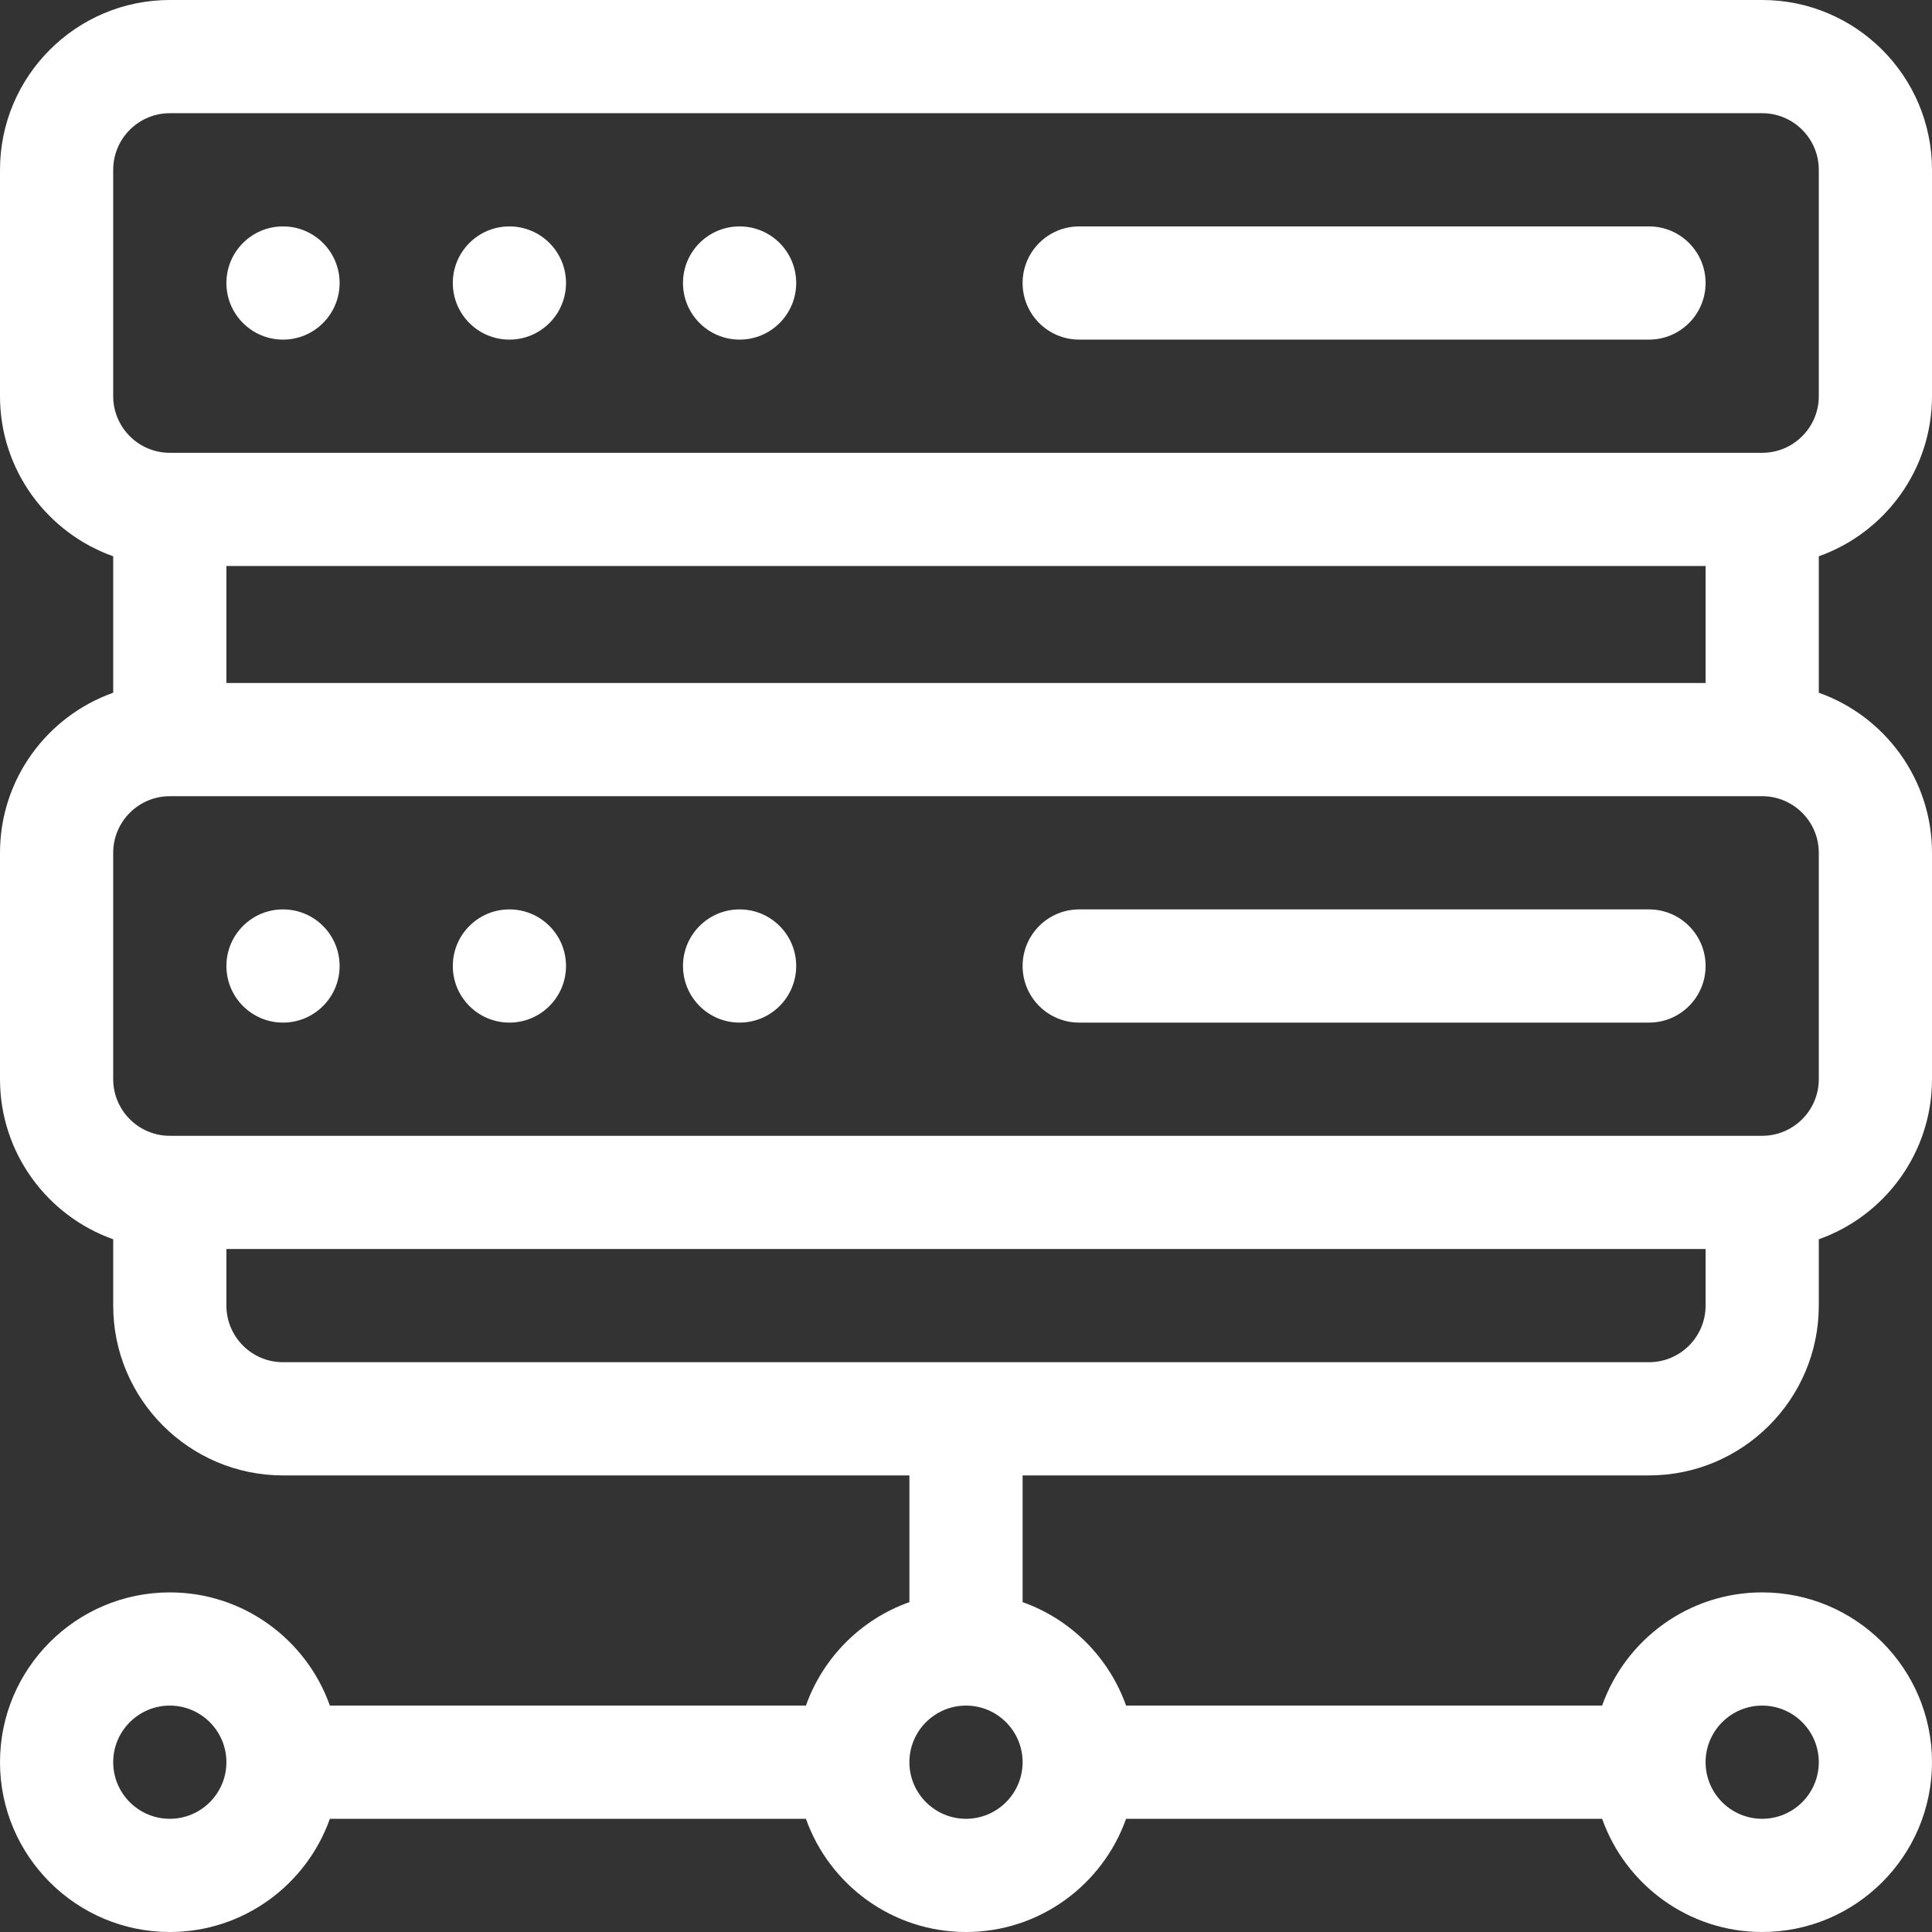
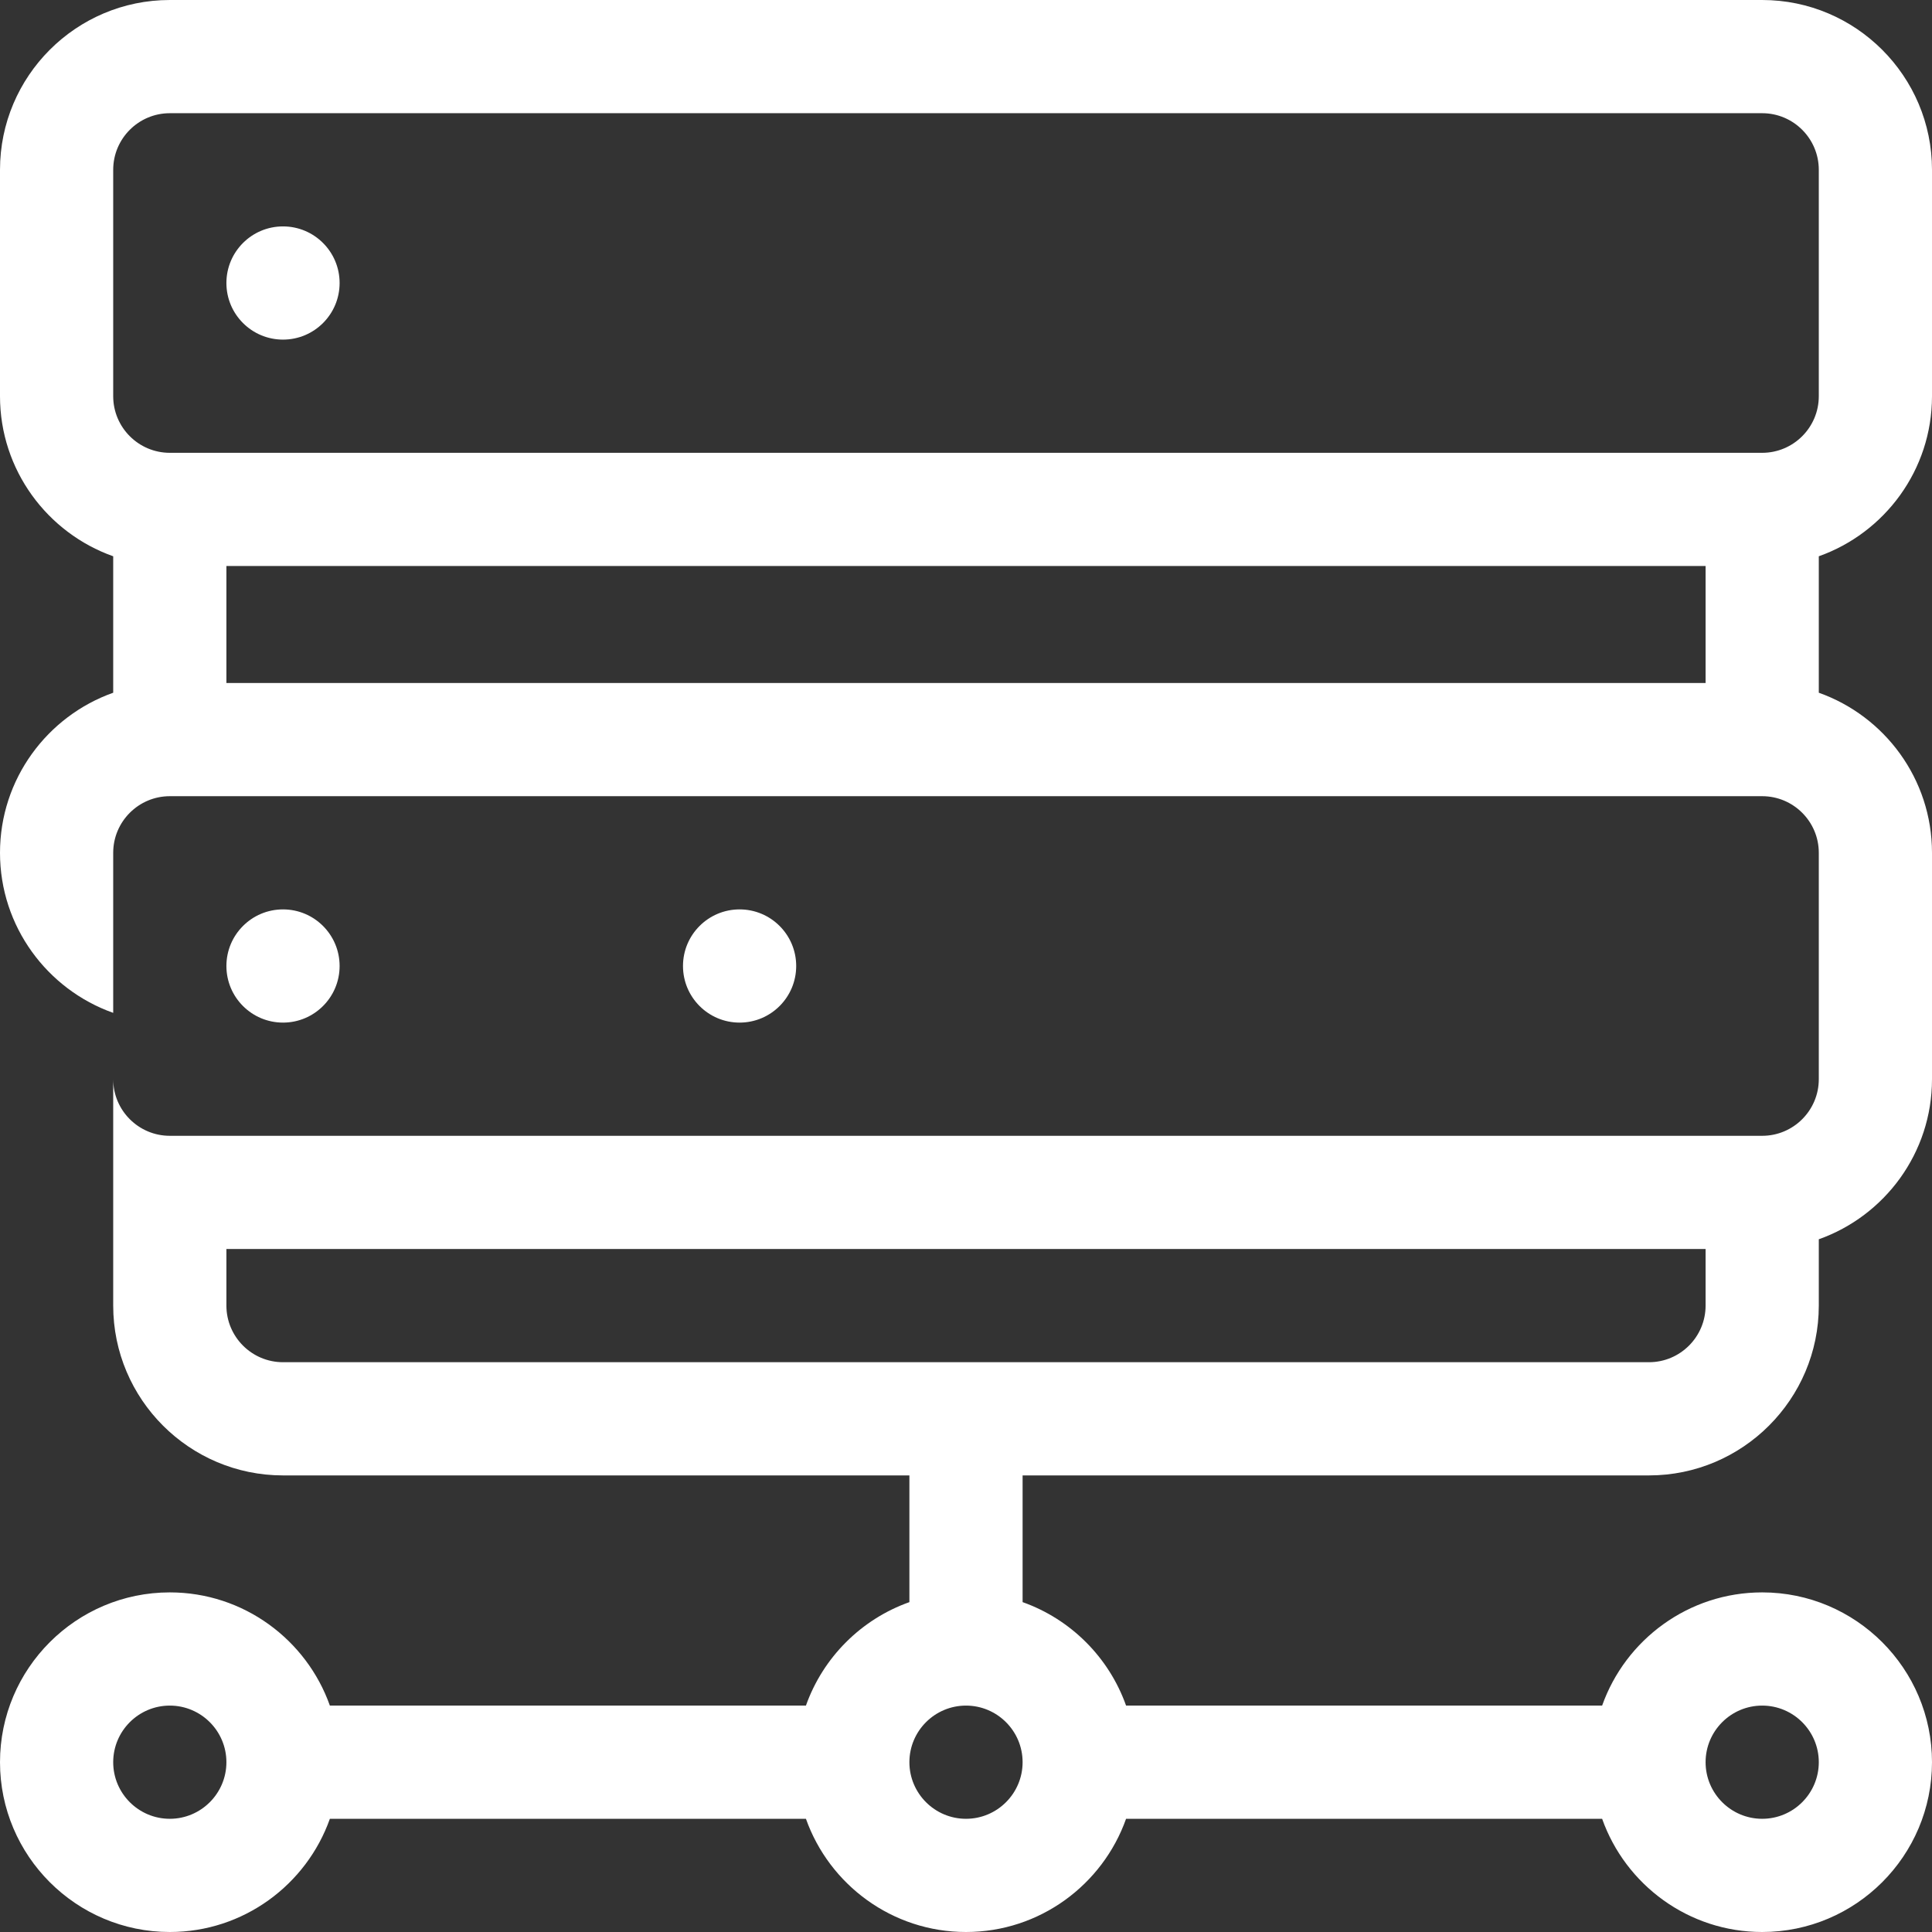
<svg xmlns="http://www.w3.org/2000/svg" version="1.1" width="512" height="512" x="0" y="0" viewBox="0 0 512 512" style="enable-background:new 0 0 512 512" xml:space="preserve" class="">
  <rect x="0" y="0" width="512" height="512" fill="#333333" stroke="none" />
  <g>
    <g>
      <g>
        <circle cx="75" cy="75" r="15" fill="#ffffff" data-original="#000000" style="" class="" />
      </g>
    </g>
    <g>
      <g>
-         <circle cx="135" cy="75" r="15" fill="#ffffff" data-original="#000000" style="" class="" />
+         </g>
+     </g>
+     <g>
+       <g>
+         </g>
+     </g>
+     <g>
+       <g>
+         <path d="M512,105V45c0-24.813-20.187-45-45-45H45C20.187,0,0,20.187,0,45v60c0,19.555,12.541,36.228,30,42.42v36.161    C12.541,189.772,0,206.445,0,226c0,19.555,12.541,36.228,30,42.42V346c0,24.813,20.187,45,45,45h166v33.58    c-12.764,4.527-22.893,14.656-27.42,27.42H87.42c-6.192-17.458-22.865-30-42.42-30c-24.813,0-45,20.187-45,45s20.187,45,45,45    c19.555,0,36.228-12.542,42.42-30h126.16c6.192,17.458,22.865,30,42.42,30s36.228-12.542,42.42-30h126.16    c6.192,17.458,22.865,30,42.42,30c24.813,0,45-20.187,45-45s-20.187-45-45-45c-19.555,0-36.228,12.542-42.42,30H298.42    c-4.527-12.764-14.656-22.893-27.42-27.42V391h166c24.813,0,45-20.187,45-45v-17.58c17.459-6.192,30-22.865,30-42.42v-60    c0-19.555-12.541-36.228-30-42.42v-36.16C499.459,141.228,512,124.555,512,105z M45,482c-8.271,0-15-6.729-15-15s6.729-15,15-15    s15,6.729,15,15S53.271,482,45,482z M467,452c8.271,0,15,6.729,15,15s-6.729,15-15,15s-15-6.729-15-15S458.729,452,467,452z     M256,482c-8.271,0-15-6.729-15-15s6.729-15,15-15s15,6.729,15,15S264.271,482,256,482z M452,346c0,8.271-6.729,15-15,15H75    c-8.271,0-15-6.729-15-15v-15h392V346z M482,286c0,8.271-6.729,15-15,15H45c-8.271,0-15-6.729-15-15v-60c0-8.271,6.729-15,15-15    h422c8.271,0,15,6.729,15,15V286z M60,181v-31h392v31H60z M467,120H45c-8.271,0-15-6.729-15-15V45c0-8.271,6.729-15,15-15h422    c8.271,0,15,6.729,15,15v60C482,113.271,475.271,120,467,120z" fill="#ffffff" data-original="#000000" style="" class="" />
      </g>
    </g>
    <g>
      <g>
-         <circle cx="196" cy="75" r="15" fill="#ffffff" data-original="#000000" style="" class="" />
-       </g>
-     </g>
-     <g>
-       <g>
-         <path d="M512,105V45c0-24.813-20.187-45-45-45H45C20.187,0,0,20.187,0,45v60c0,19.555,12.541,36.228,30,42.42v36.161    C12.541,189.772,0,206.445,0,226v60c0,19.555,12.541,36.228,30,42.42V346c0,24.813,20.187,45,45,45h166v33.58    c-12.764,4.527-22.893,14.656-27.42,27.42H87.42c-6.192-17.458-22.865-30-42.42-30c-24.813,0-45,20.187-45,45s20.187,45,45,45    c19.555,0,36.228-12.542,42.42-30h126.16c6.192,17.458,22.865,30,42.42,30s36.228-12.542,42.42-30h126.16    c6.192,17.458,22.865,30,42.42,30c24.813,0,45-20.187,45-45s-20.187-45-45-45c-19.555,0-36.228,12.542-42.42,30H298.42    c-4.527-12.764-14.656-22.893-27.42-27.42V391h166c24.813,0,45-20.187,45-45v-17.58c17.459-6.192,30-22.865,30-42.42v-60    c0-19.555-12.541-36.228-30-42.42v-36.16C499.459,141.228,512,124.555,512,105z M45,482c-8.271,0-15-6.729-15-15s6.729-15,15-15    s15,6.729,15,15S53.271,482,45,482z M467,452c8.271,0,15,6.729,15,15s-6.729,15-15,15s-15-6.729-15-15S458.729,452,467,452z     M256,482c-8.271,0-15-6.729-15-15s6.729-15,15-15s15,6.729,15,15S264.271,482,256,482z M452,346c0,8.271-6.729,15-15,15H75    c-8.271,0-15-6.729-15-15v-15h392V346z M482,286c0,8.271-6.729,15-15,15H45c-8.271,0-15-6.729-15-15v-60c0-8.271,6.729-15,15-15    h422c8.271,0,15,6.729,15,15V286z M60,181v-31h392v31H60z M467,120H45c-8.271,0-15-6.729-15-15V45c0-8.271,6.729-15,15-15h422    c8.271,0,15,6.729,15,15v60C482,113.271,475.271,120,467,120z" fill="#ffffff" data-original="#000000" style="" class="" />
-       </g>
-     </g>
-     <g>
-       <g>
-         <path d="M437,60H286c-8.284,0-15,6.716-15,15s6.716,15,15,15h151c8.284,0,15-6.716,15-15S445.284,60,437,60z" fill="#ffffff" data-original="#000000" style="" class="" />
-       </g>
+         </g>
    </g>
    <g>
      <g>
        <circle cx="75" cy="256" r="15" fill="#ffffff" data-original="#000000" style="" class="" />
      </g>
    </g>
    <g>
      <g>
-         <circle cx="135" cy="256" r="15" fill="#ffffff" data-original="#000000" style="" class="" />
-       </g>
+         </g>
    </g>
    <g>
      <g>
        <circle cx="196" cy="256" r="15" fill="#ffffff" data-original="#000000" style="" class="" />
      </g>
    </g>
    <g>
      <g>
-         <path d="M437,241H286c-8.284,0-15,6.716-15,15s6.716,15,15,15h151c8.284,0,15-6.716,15-15S445.284,241,437,241z" fill="#ffffff" data-original="#000000" style="" class="" />
-       </g>
+         </g>
    </g>
    <g>
</g>
    <g>
</g>
    <g>
</g>
    <g>
</g>
    <g>
</g>
    <g>
</g>
    <g>
</g>
    <g>
</g>
    <g>
</g>
    <g>
</g>
    <g>
</g>
    <g>
</g>
    <g>
</g>
    <g>
</g>
    <g>
</g>
  </g>
</svg>